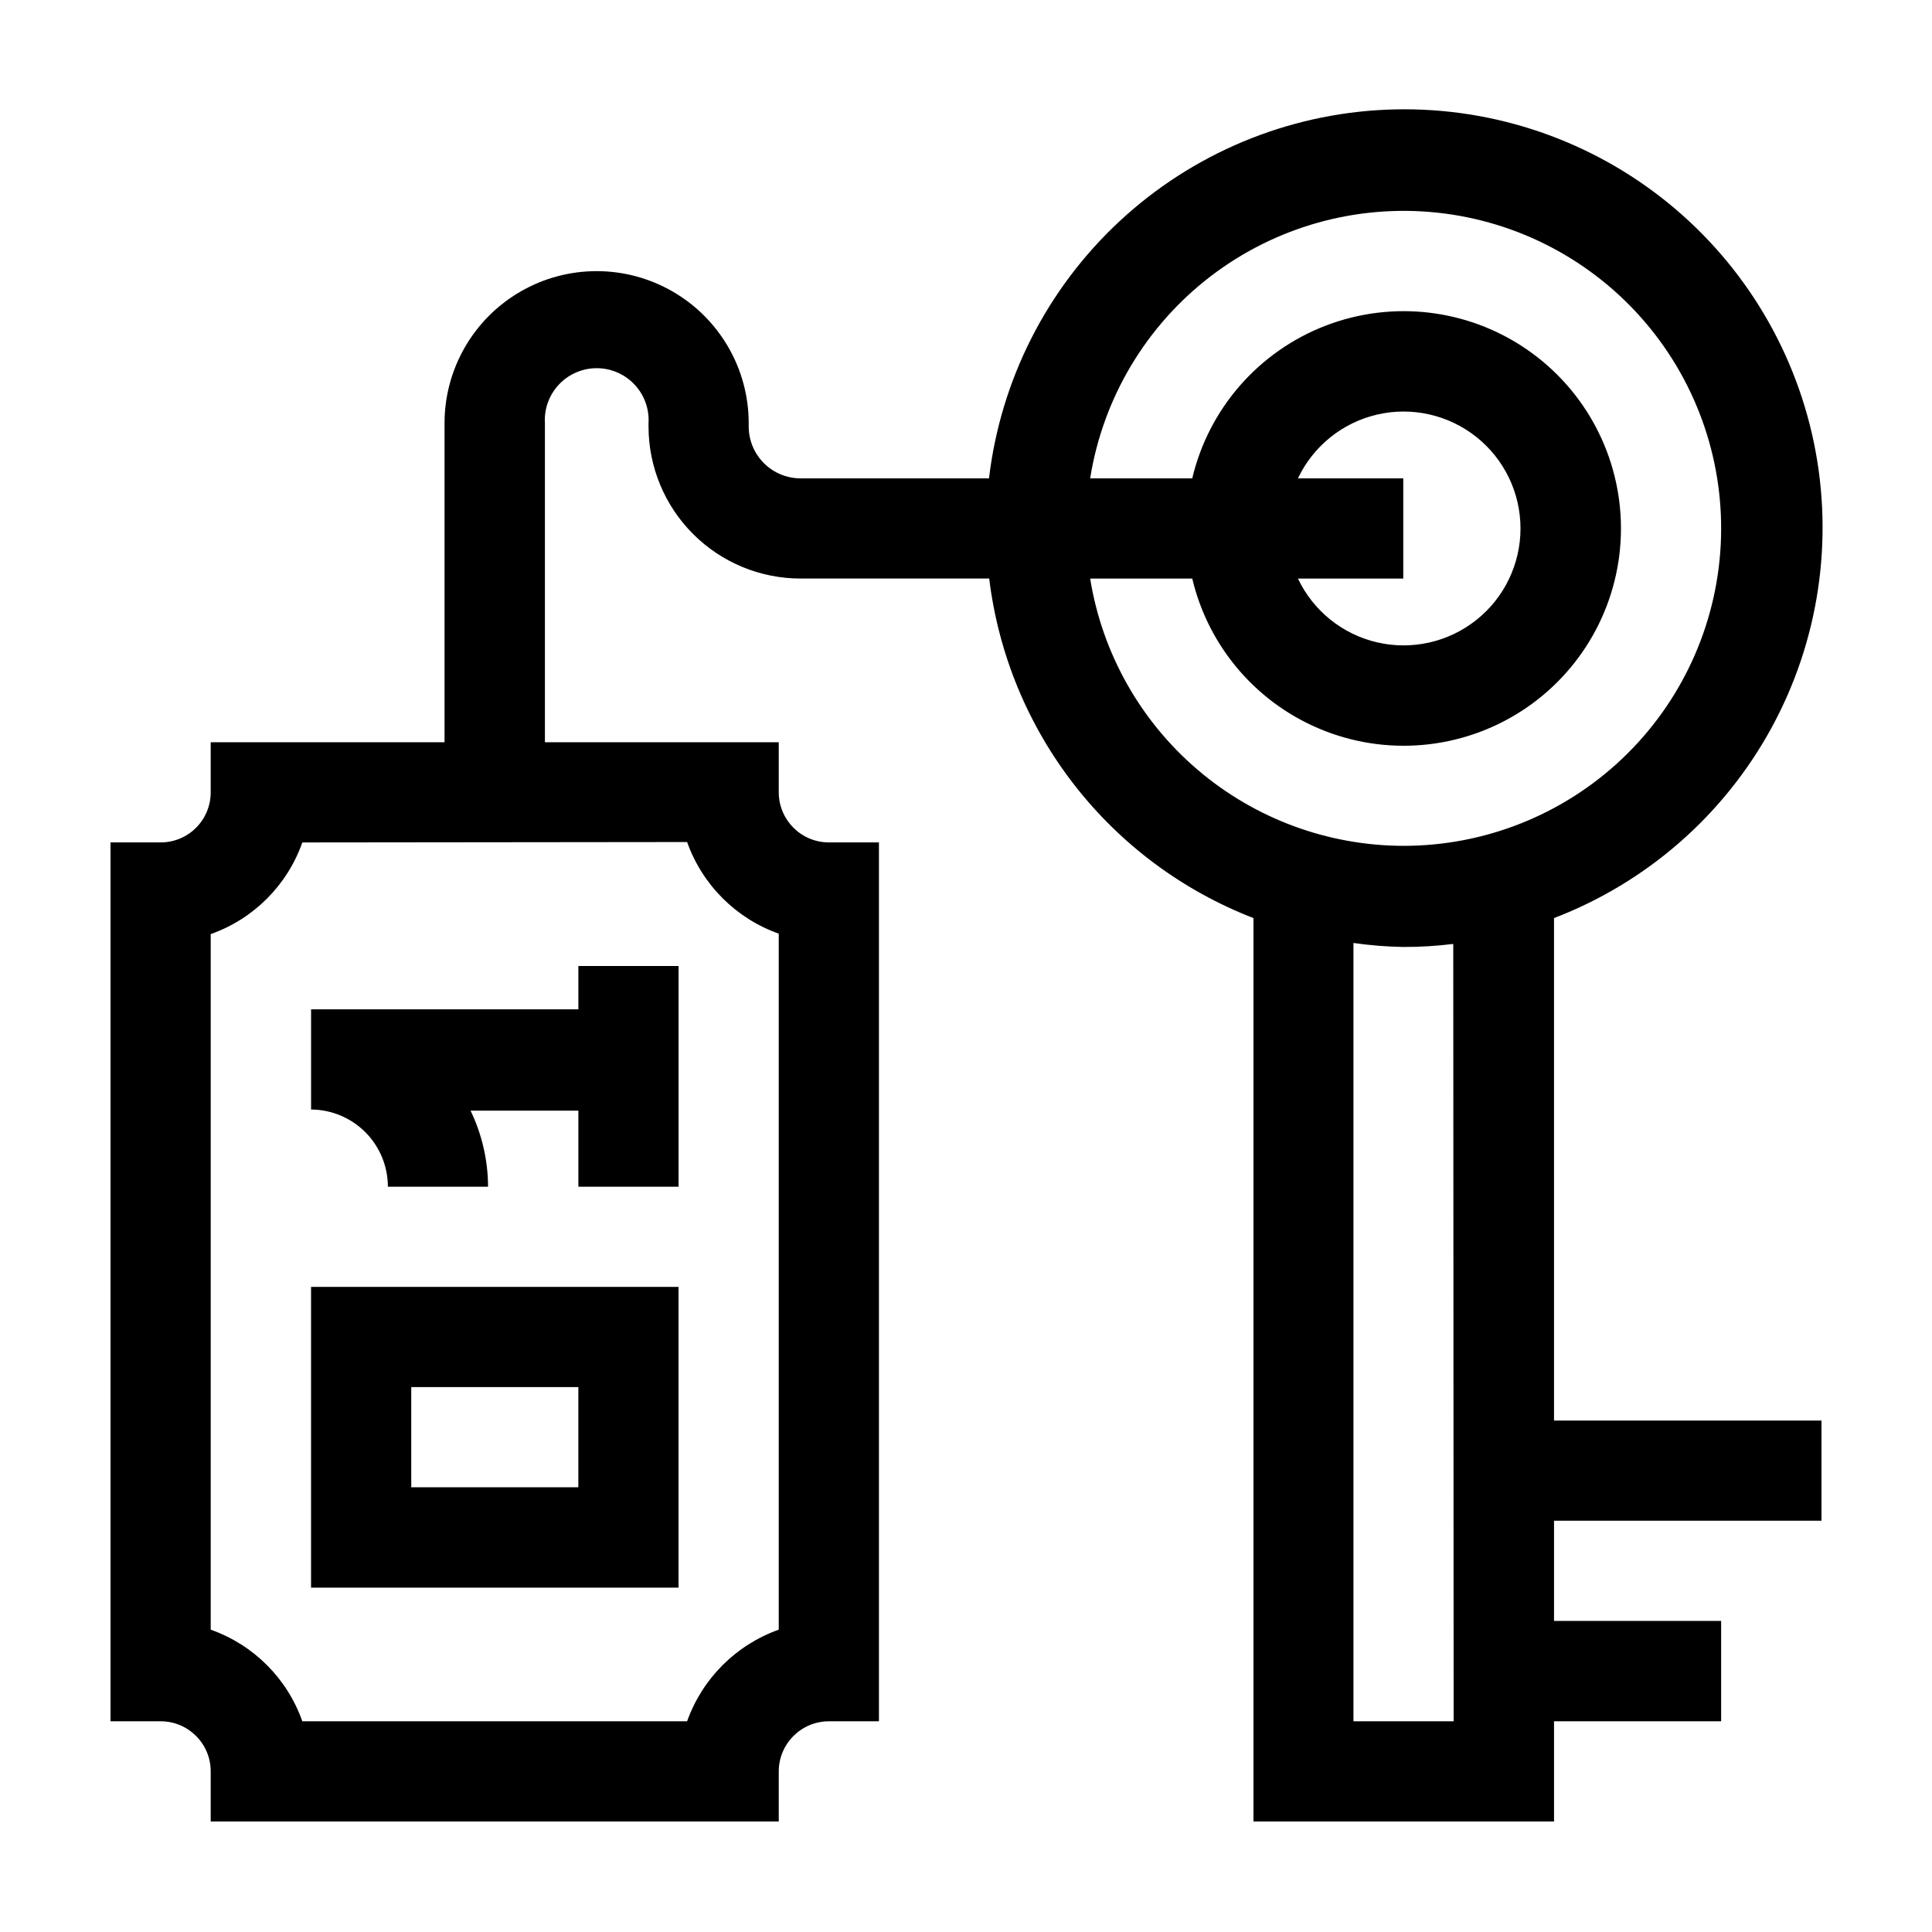
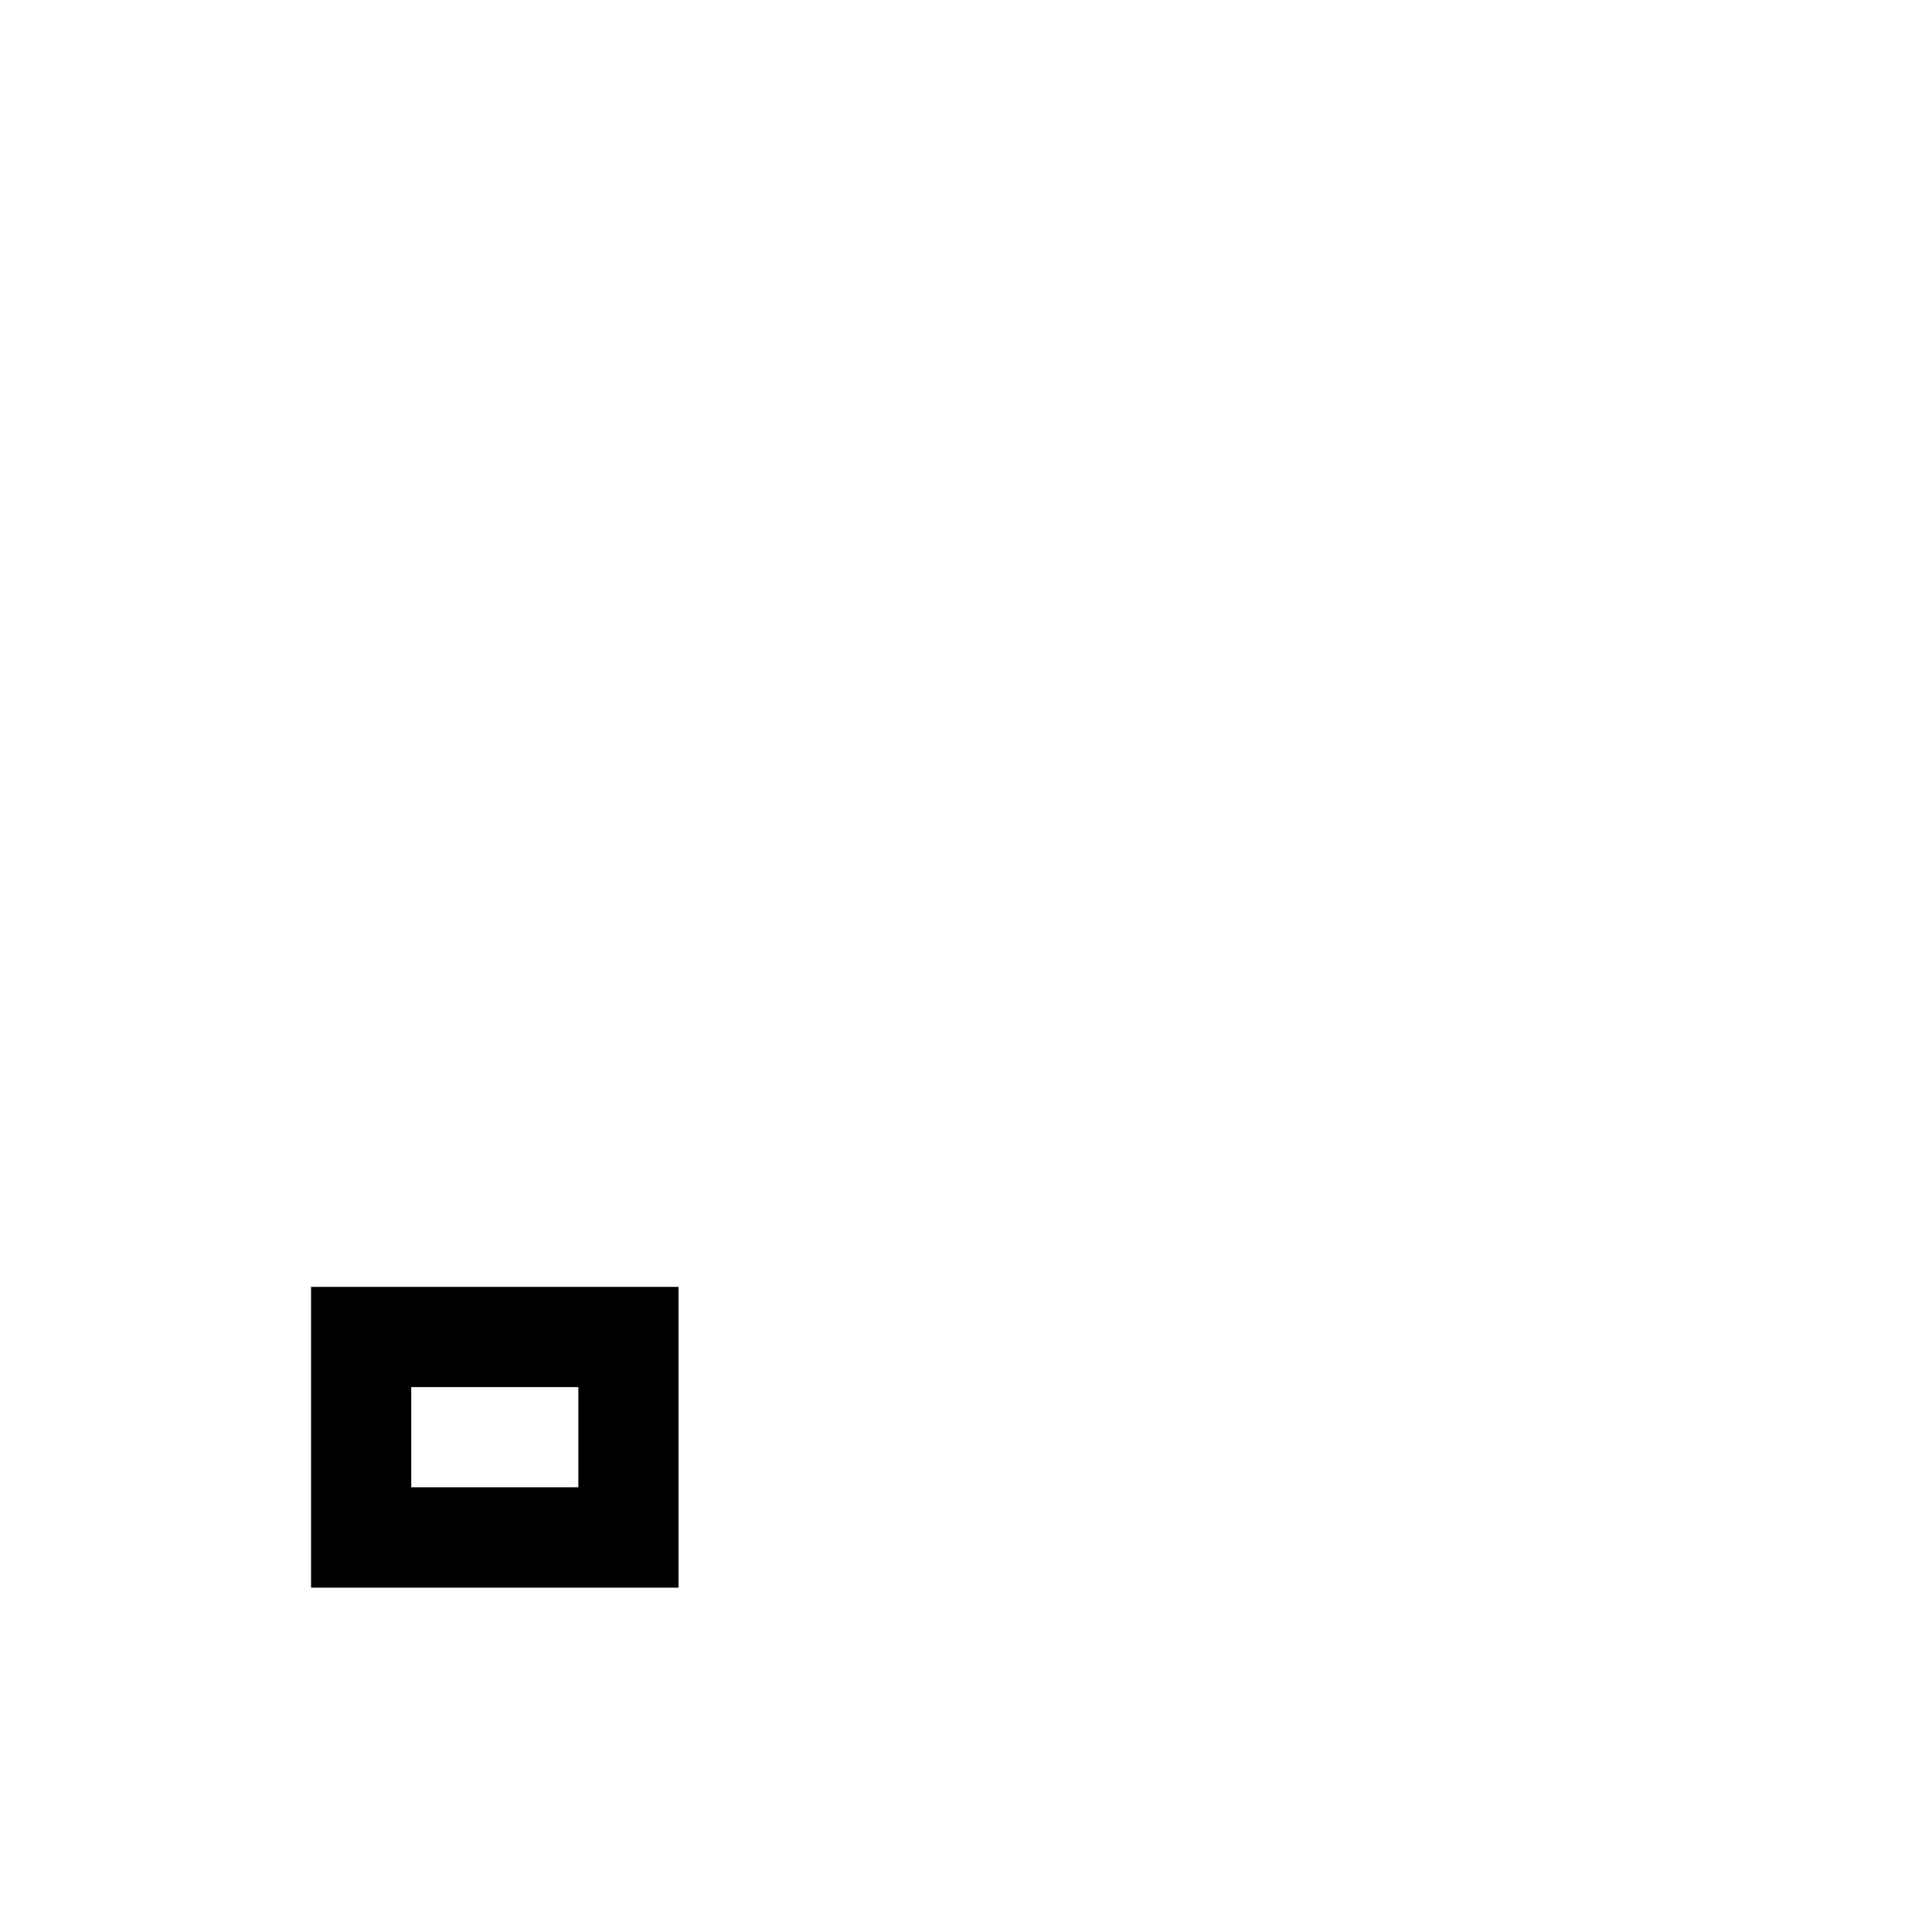
<svg xmlns="http://www.w3.org/2000/svg" fill="#000000" width="800px" height="800px" version="1.1" viewBox="144 144 512 512">
  <g>
-     <path d="m555.83 387.3c24.566-9.414 44.984-27.262 57.602-50.352 12.617-23.09 16.605-49.914 11.258-75.676-5.348-25.762-19.684-48.781-40.449-64.938-20.766-16.16-46.598-24.406-72.887-23.266-26.285 1.141-51.309 11.598-70.59 29.496-19.285 17.902-31.574 42.078-34.668 68.203h-49.977c-7.578-0.027-13.703-6.176-13.703-13.754v-0.855c0-14.398-7.684-27.703-20.152-34.902-12.473-7.203-27.836-7.203-40.305 0-12.473 7.199-20.152 20.504-20.152 34.902v84.539h-61.969v13.301c0 3.516-1.398 6.887-3.883 9.371s-5.856 3.879-9.367 3.879h-13.301v232.91h13.301c7.316 0 13.25 5.934 13.25 13.254v13.297h150.54v-13.297c0.027-7.328 5.973-13.254 13.301-13.254h13.25v-232.91h-13.25c-7.328 0-13.273-5.922-13.301-13.25v-13.301h-61.969v-84.539c-0.23-3.785 1.113-7.496 3.711-10.258 2.602-2.762 6.223-4.328 10.016-4.328 3.793 0 7.418 1.566 10.016 4.328 2.602 2.762 3.941 6.473 3.715 10.258v0.855c0 10.691 4.246 20.941 11.805 28.5 7.559 7.559 17.809 11.805 28.5 11.805h49.977c2.426 19.938 10.223 38.84 22.559 54.688 12.332 15.848 28.742 28.047 47.473 35.293v239.41h79.652v-26.551h44.285v-26.598h-44.285v-26.551h70.883v-26.551h-70.883zm-229.74-20.152c4.031 11.336 12.949 20.254 24.285 24.285v184.45c-11.336 4.031-20.254 12.949-24.285 24.281h-101.97c-4-11.352-12.93-20.281-24.281-24.281v-184.34c11.352-4 20.281-12.93 24.281-24.285zm203.14 233.01h-26.551v-206.26c4.371 0.629 8.781 0.98 13.199 1.059 4.43 0.012 8.855-0.258 13.25-0.805zm-13.352-232c-19.984-0.043-39.305-7.191-54.508-20.168-15.199-12.977-25.289-30.934-28.469-50.668h27.055c4.375 18.477 17.578 33.605 35.289 40.445 17.711 6.84 37.656 4.508 53.312-6.231 15.66-10.738 25.016-28.504 25.016-47.488s-9.355-36.754-25.016-47.492c-15.656-10.734-35.602-13.066-53.312-6.227-17.711 6.84-30.914 21.969-35.289 40.441h-27.055c3.394-21.281 14.828-40.453 31.941-53.555 17.113-13.102 38.602-19.137 60.035-16.859 21.43 2.277 41.172 12.695 55.152 29.098 13.977 16.406 21.125 37.551 19.973 59.074-1.156 21.523-10.523 41.781-26.176 56.598-15.656 14.816-36.395 23.062-57.949 23.031zm-27.91-97.387c4.047-8.539 11.773-14.762 20.98-16.902 9.203-2.141 18.883 0.039 26.285 5.918 7.398 5.875 11.715 14.809 11.715 24.262 0 9.449-4.316 18.387-11.715 24.262-7.402 5.879-17.082 8.059-26.285 5.918-9.207-2.141-16.934-8.363-20.98-16.906h27.91v-26.551z" />
    <path d="m323.82 485.04h-97.387v79.703h97.387zm-26.551 53.102h-44.285v-26.551h44.285z" />
-     <path d="m246.79 458.49h26.551c-0.027-6.981-1.613-13.863-4.633-20.152h28.566v20.152h26.551v-58.492h-26.551v11.488l-70.836-0.004v26.551c5.406 0.027 10.582 2.195 14.398 6.027 3.812 3.832 5.953 9.02 5.953 14.43z" />
  </g>
</svg>